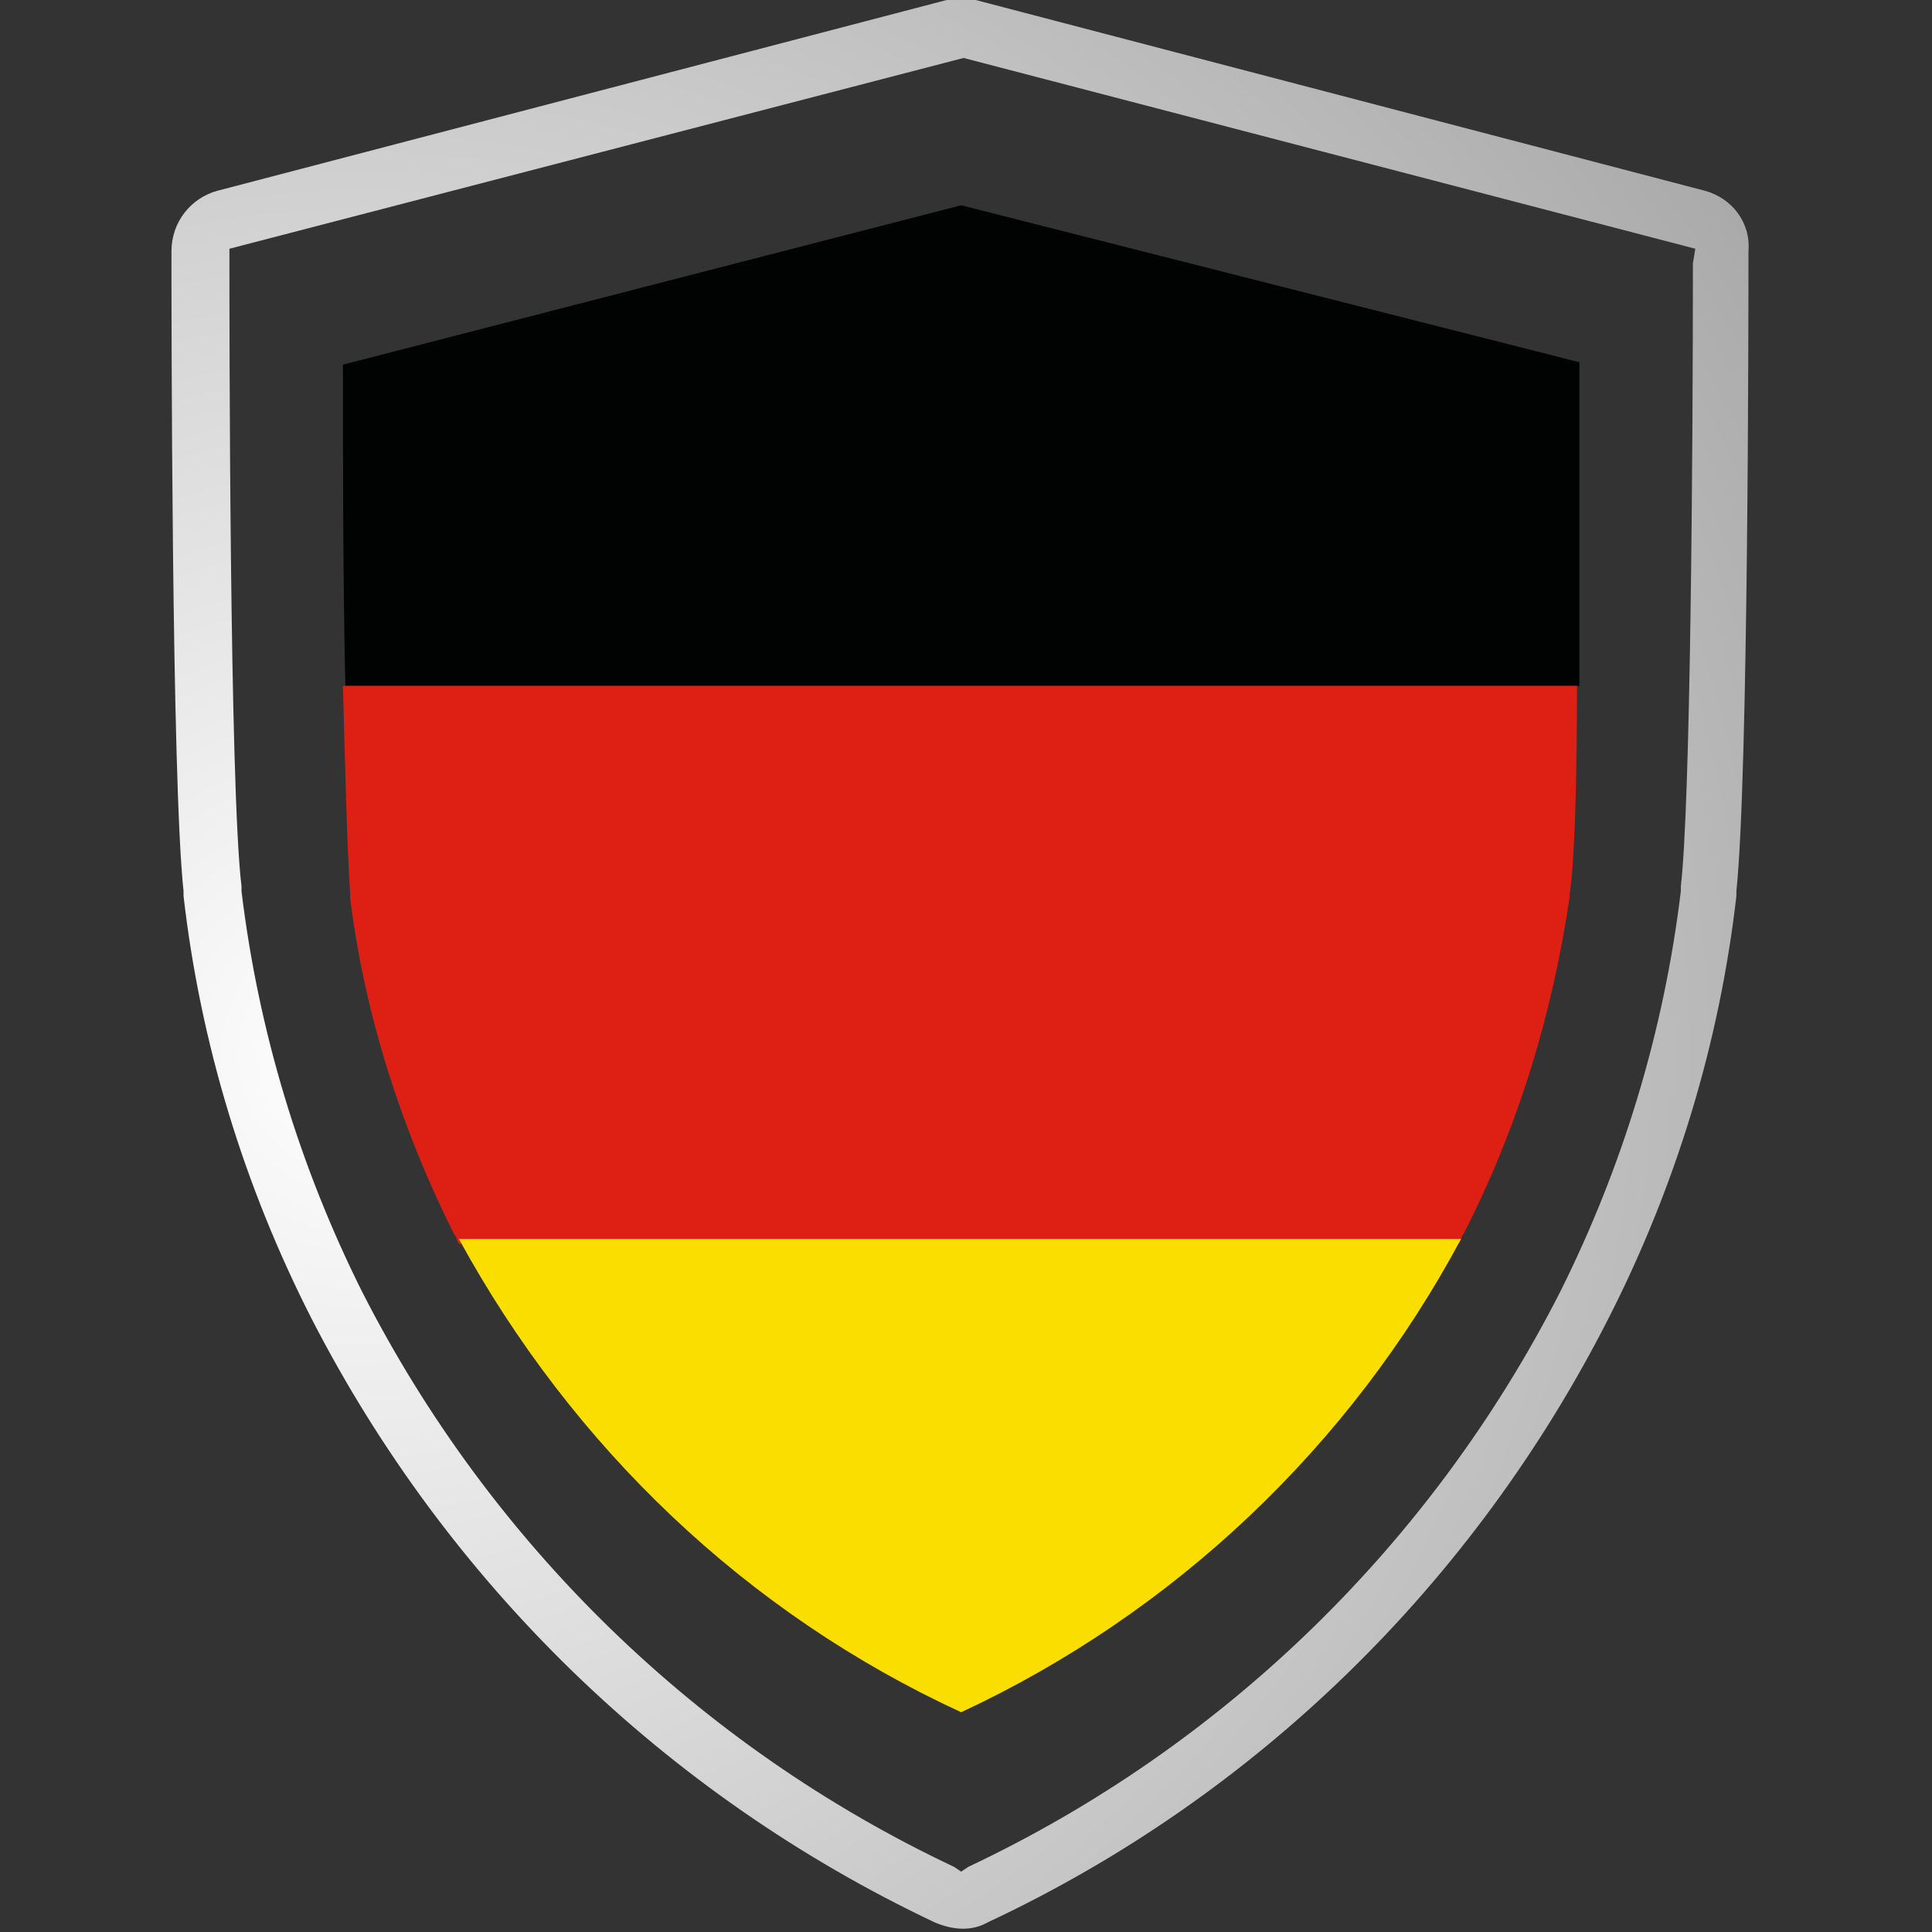
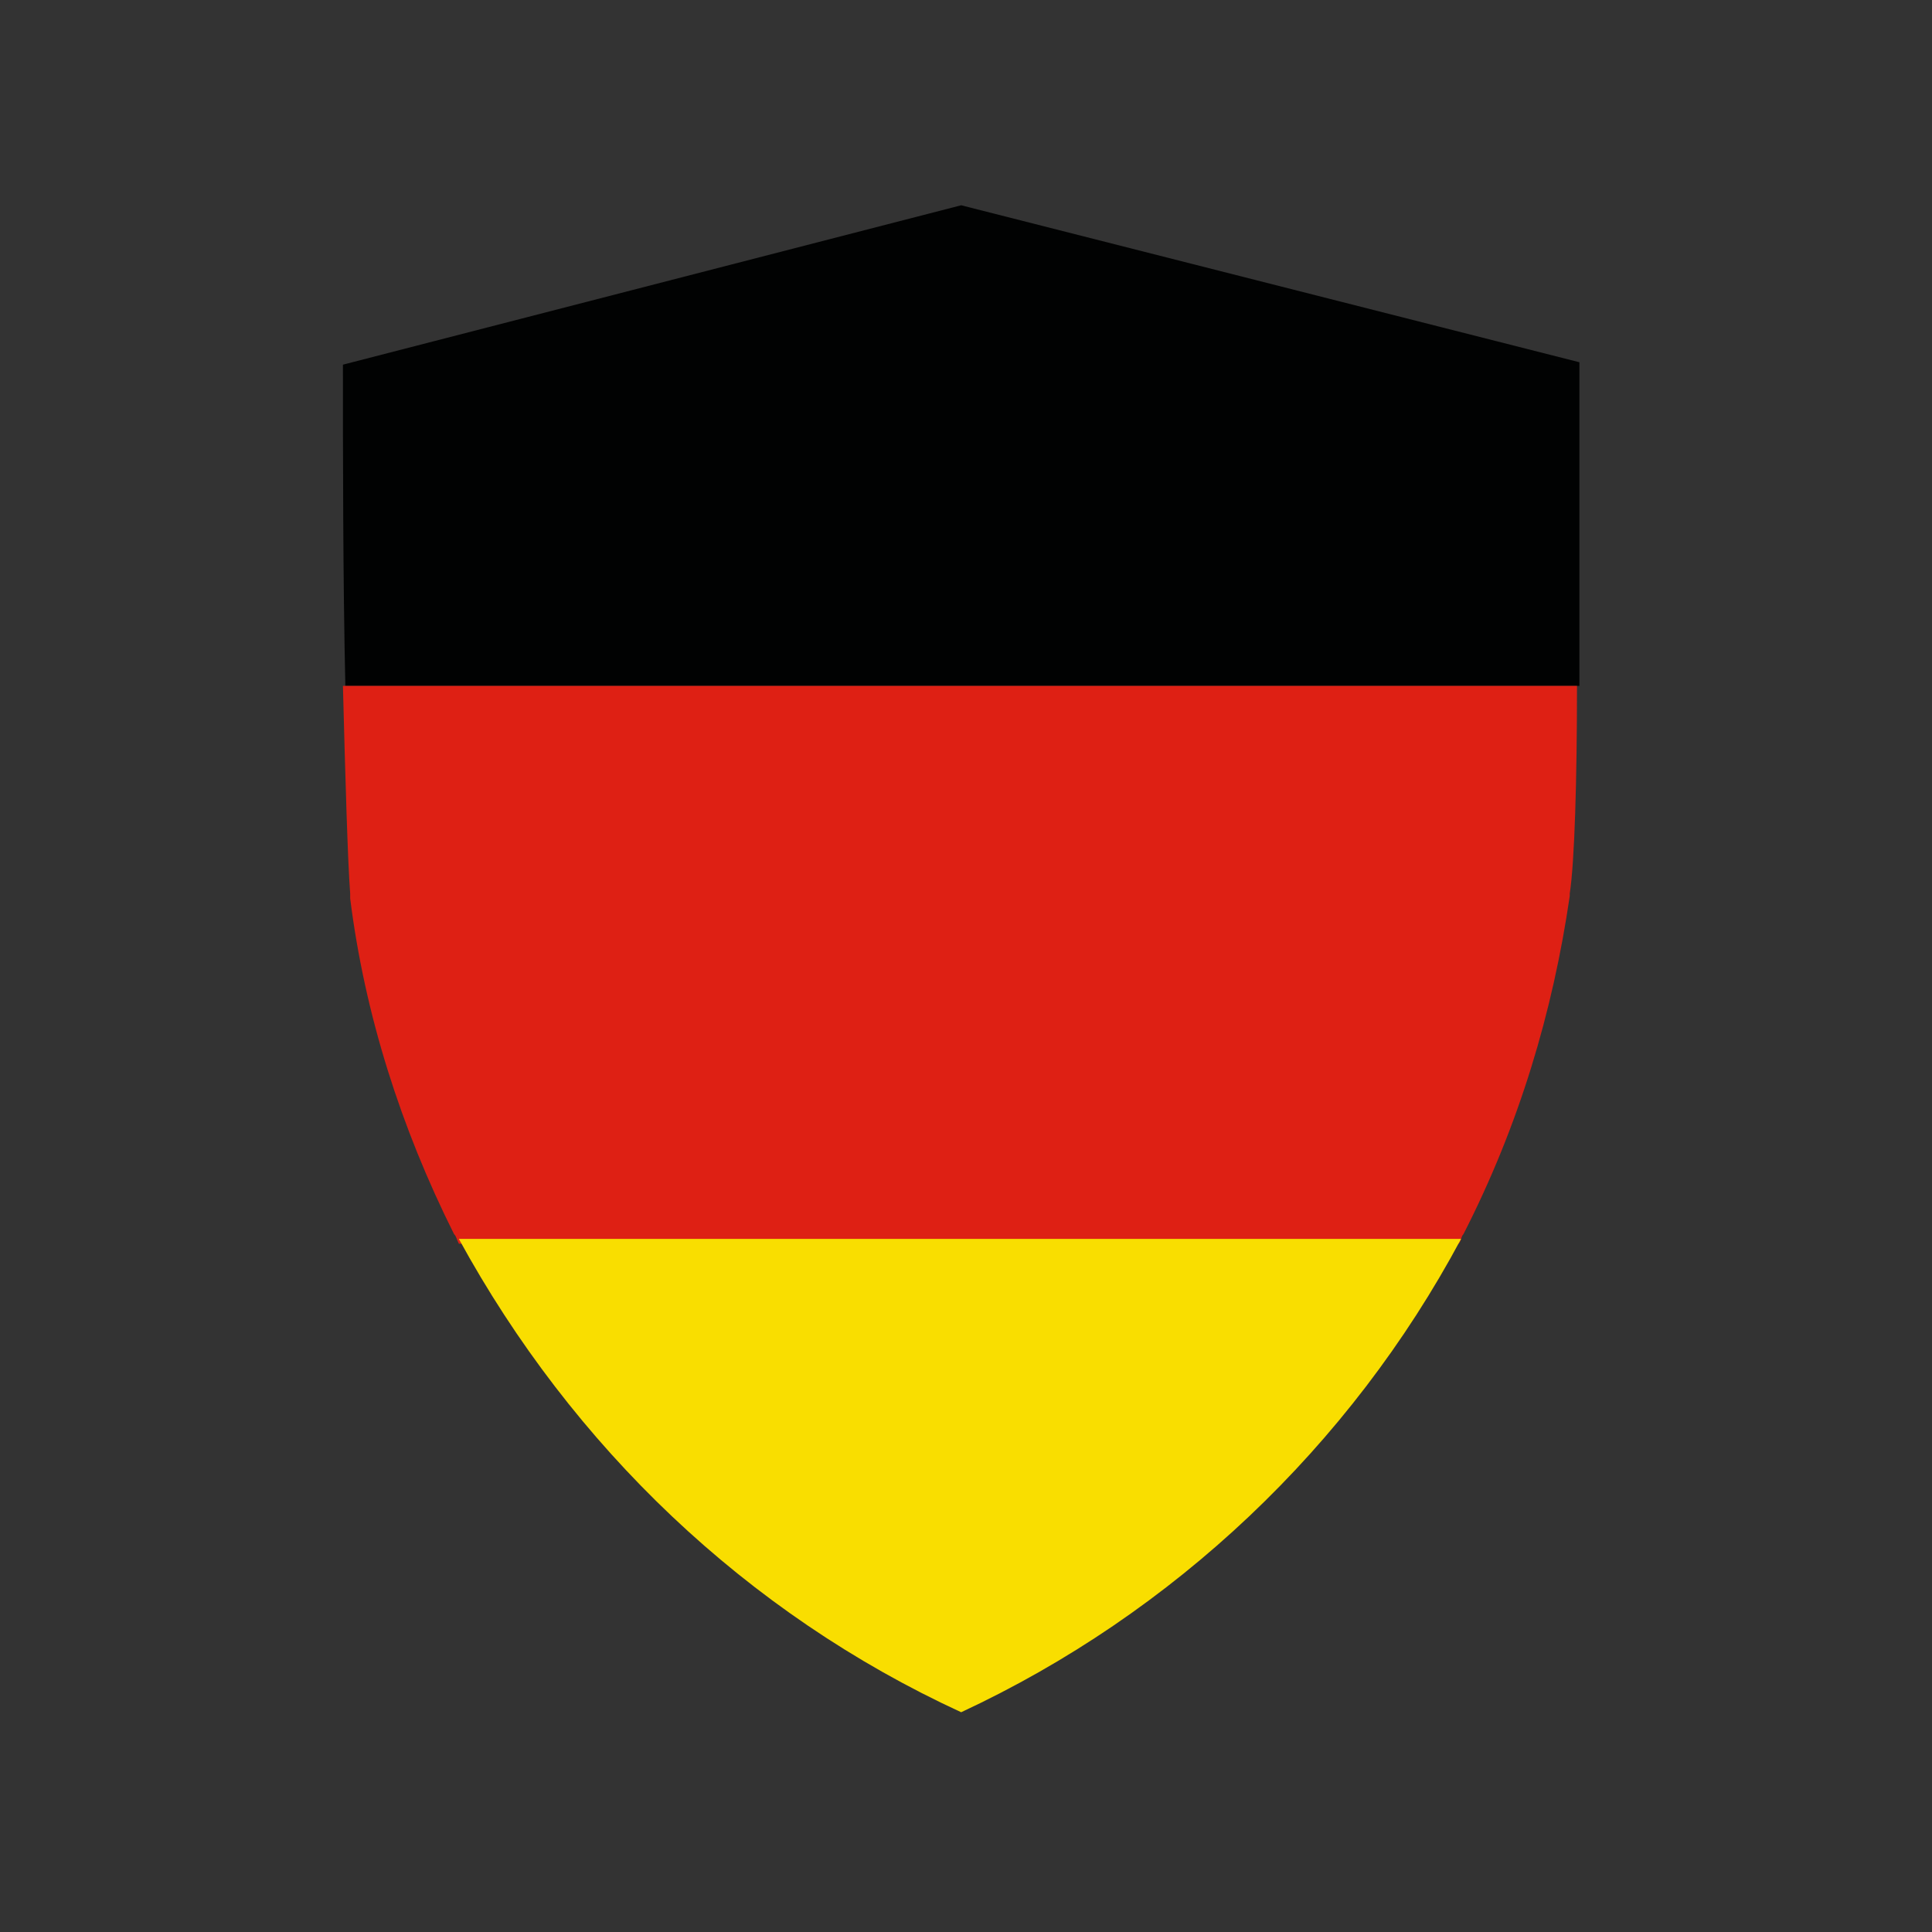
<svg xmlns="http://www.w3.org/2000/svg" version="1.1" id="Ebene_1" x="0px" y="0px" viewBox="0 0 80 80" style="enable-background:new 0 0 80 80;" xml:space="preserve">
  <rect x="0" y="0" width="80" height="80" fill="#333333" stroke="none" />
  <style type="text/css">
	.st0{fill:#010202;}
	.st1{fill:#DE2014;}
	.st2{fill:#F9DE00;}
	.st3{fill:url(#Pfad_2324_00000129185868515992037030000001093983930060104066_);}
</style>
  <g>
    <g>
      <path id="Pfad_1181" class="st0" d="M65.4,15L39.8,8.5l-25.6,6.6c0,3.7,0,8.9,0.1,13.3h51.1C65.4,23.8,65.4,18.6,65.4,15z" />
      <path id="Pfad_1183" class="st1" d="M65,37.1l0-0.1c0.2-1.3,0.3-4.7,0.3-8.6H14.2c0.1,3.9,0.2,7.3,0.3,8.6l0,0.2    c0.6,4.8,2.1,9.5,4.3,13.9c0.1,0.1,0.1,0.2,0.2,0.4h41.4c0.1-0.1,0.1-0.3,0.2-0.4C62.9,46.6,64.3,41.9,65,37.1z" />
      <path id="Pfad_1186" class="st2" d="M39.8,70.9c8.8-4.1,16.1-11,20.7-19.6H19C23.7,59.9,30.9,66.8,39.8,70.9z" />
    </g>
    <g id="Gruppe_1426" transform="translate(0)">
      <radialGradient id="Pfad_2324_00000084509312374983023920000010531806094087031473_" cx="-105.368" cy="189.646" r="1.599" gradientTransform="matrix(-49.527 1.09 0.743 49.043 -5344.357 -9142.185)" gradientUnits="userSpaceOnUse">
        <stop offset="0" style="stop-color:#FFFFFF" />
        <stop offset="1" style="stop-color:#9B9A9A" />
      </radialGradient>
-       <path id="Pfad_2324" style="fill:url(#Pfad_2324_00000084509312374983023920000010531806094087031473_);" d="M70.6,7.9L40.4,0    C40.2,0,40-0.1,39.8-0.1c-0.2,0-0.4,0-0.6,0.1L9,7.9c-1.1,0.3-1.9,1.3-1.9,2.5c0,2.2,0,21.9,0.5,26.5l0,0.2    c0.7,6.1,2.5,12,5.3,17.5c5.6,10.9,14.6,19.7,25.8,25c0.7,0.3,1.5,0.4,2.2,0C52,74.4,61,65.6,66.6,54.6c2.8-5.5,4.6-11.4,5.3-17.5    l0-0.2c0.5-4.7,0.5-24.3,0.5-26.5C72.5,9.2,71.7,8.2,70.6,7.9z M70.1,10.9c0,8-0.1,22.4-0.5,25.8l0,0.2c-0.7,5.8-2.4,11.4-5,16.6    c-5.3,10.4-13.9,18.8-24.5,23.8l-0.3,0.2l-0.3-0.2c-10.6-5-19.2-13.4-24.5-23.8c-2.6-5.2-4.3-10.8-5-16.6l0-0.2    c-0.5-4.1-0.5-23.6-0.5-25.8v-0.6l30.4-7.9l30.3,7.9L70.1,10.9z" />
    </g>
  </g>
</svg>